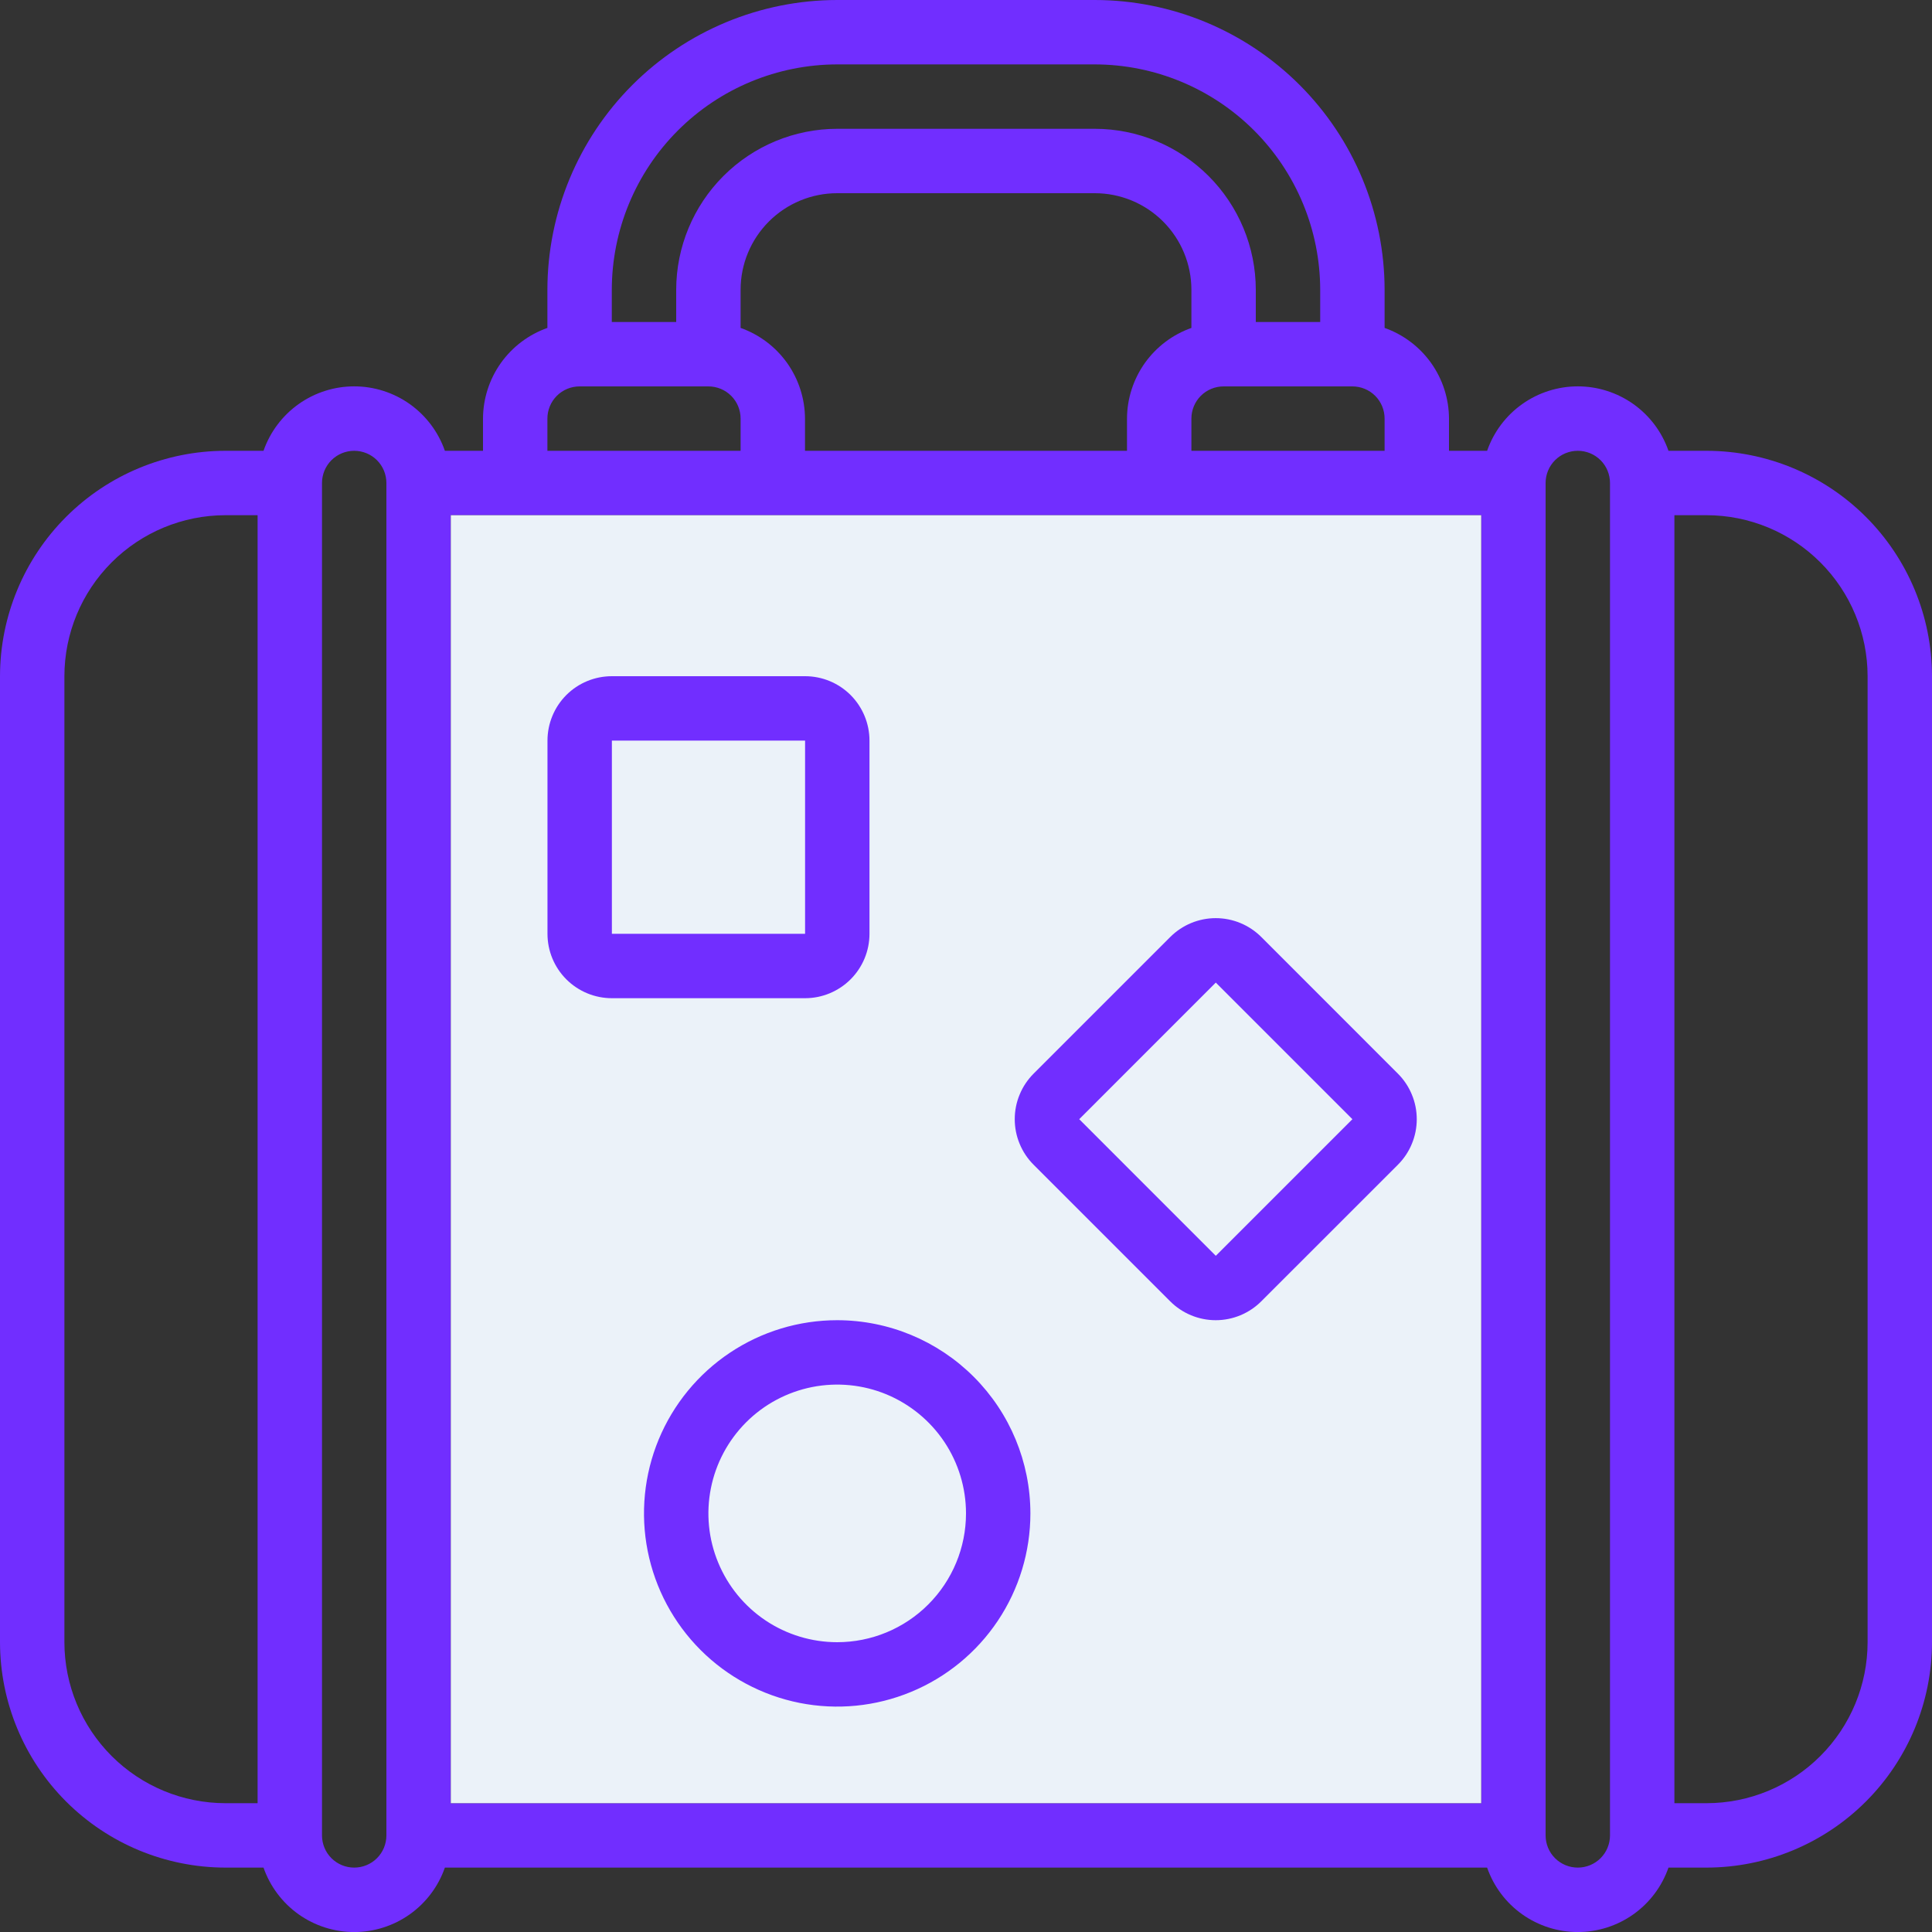
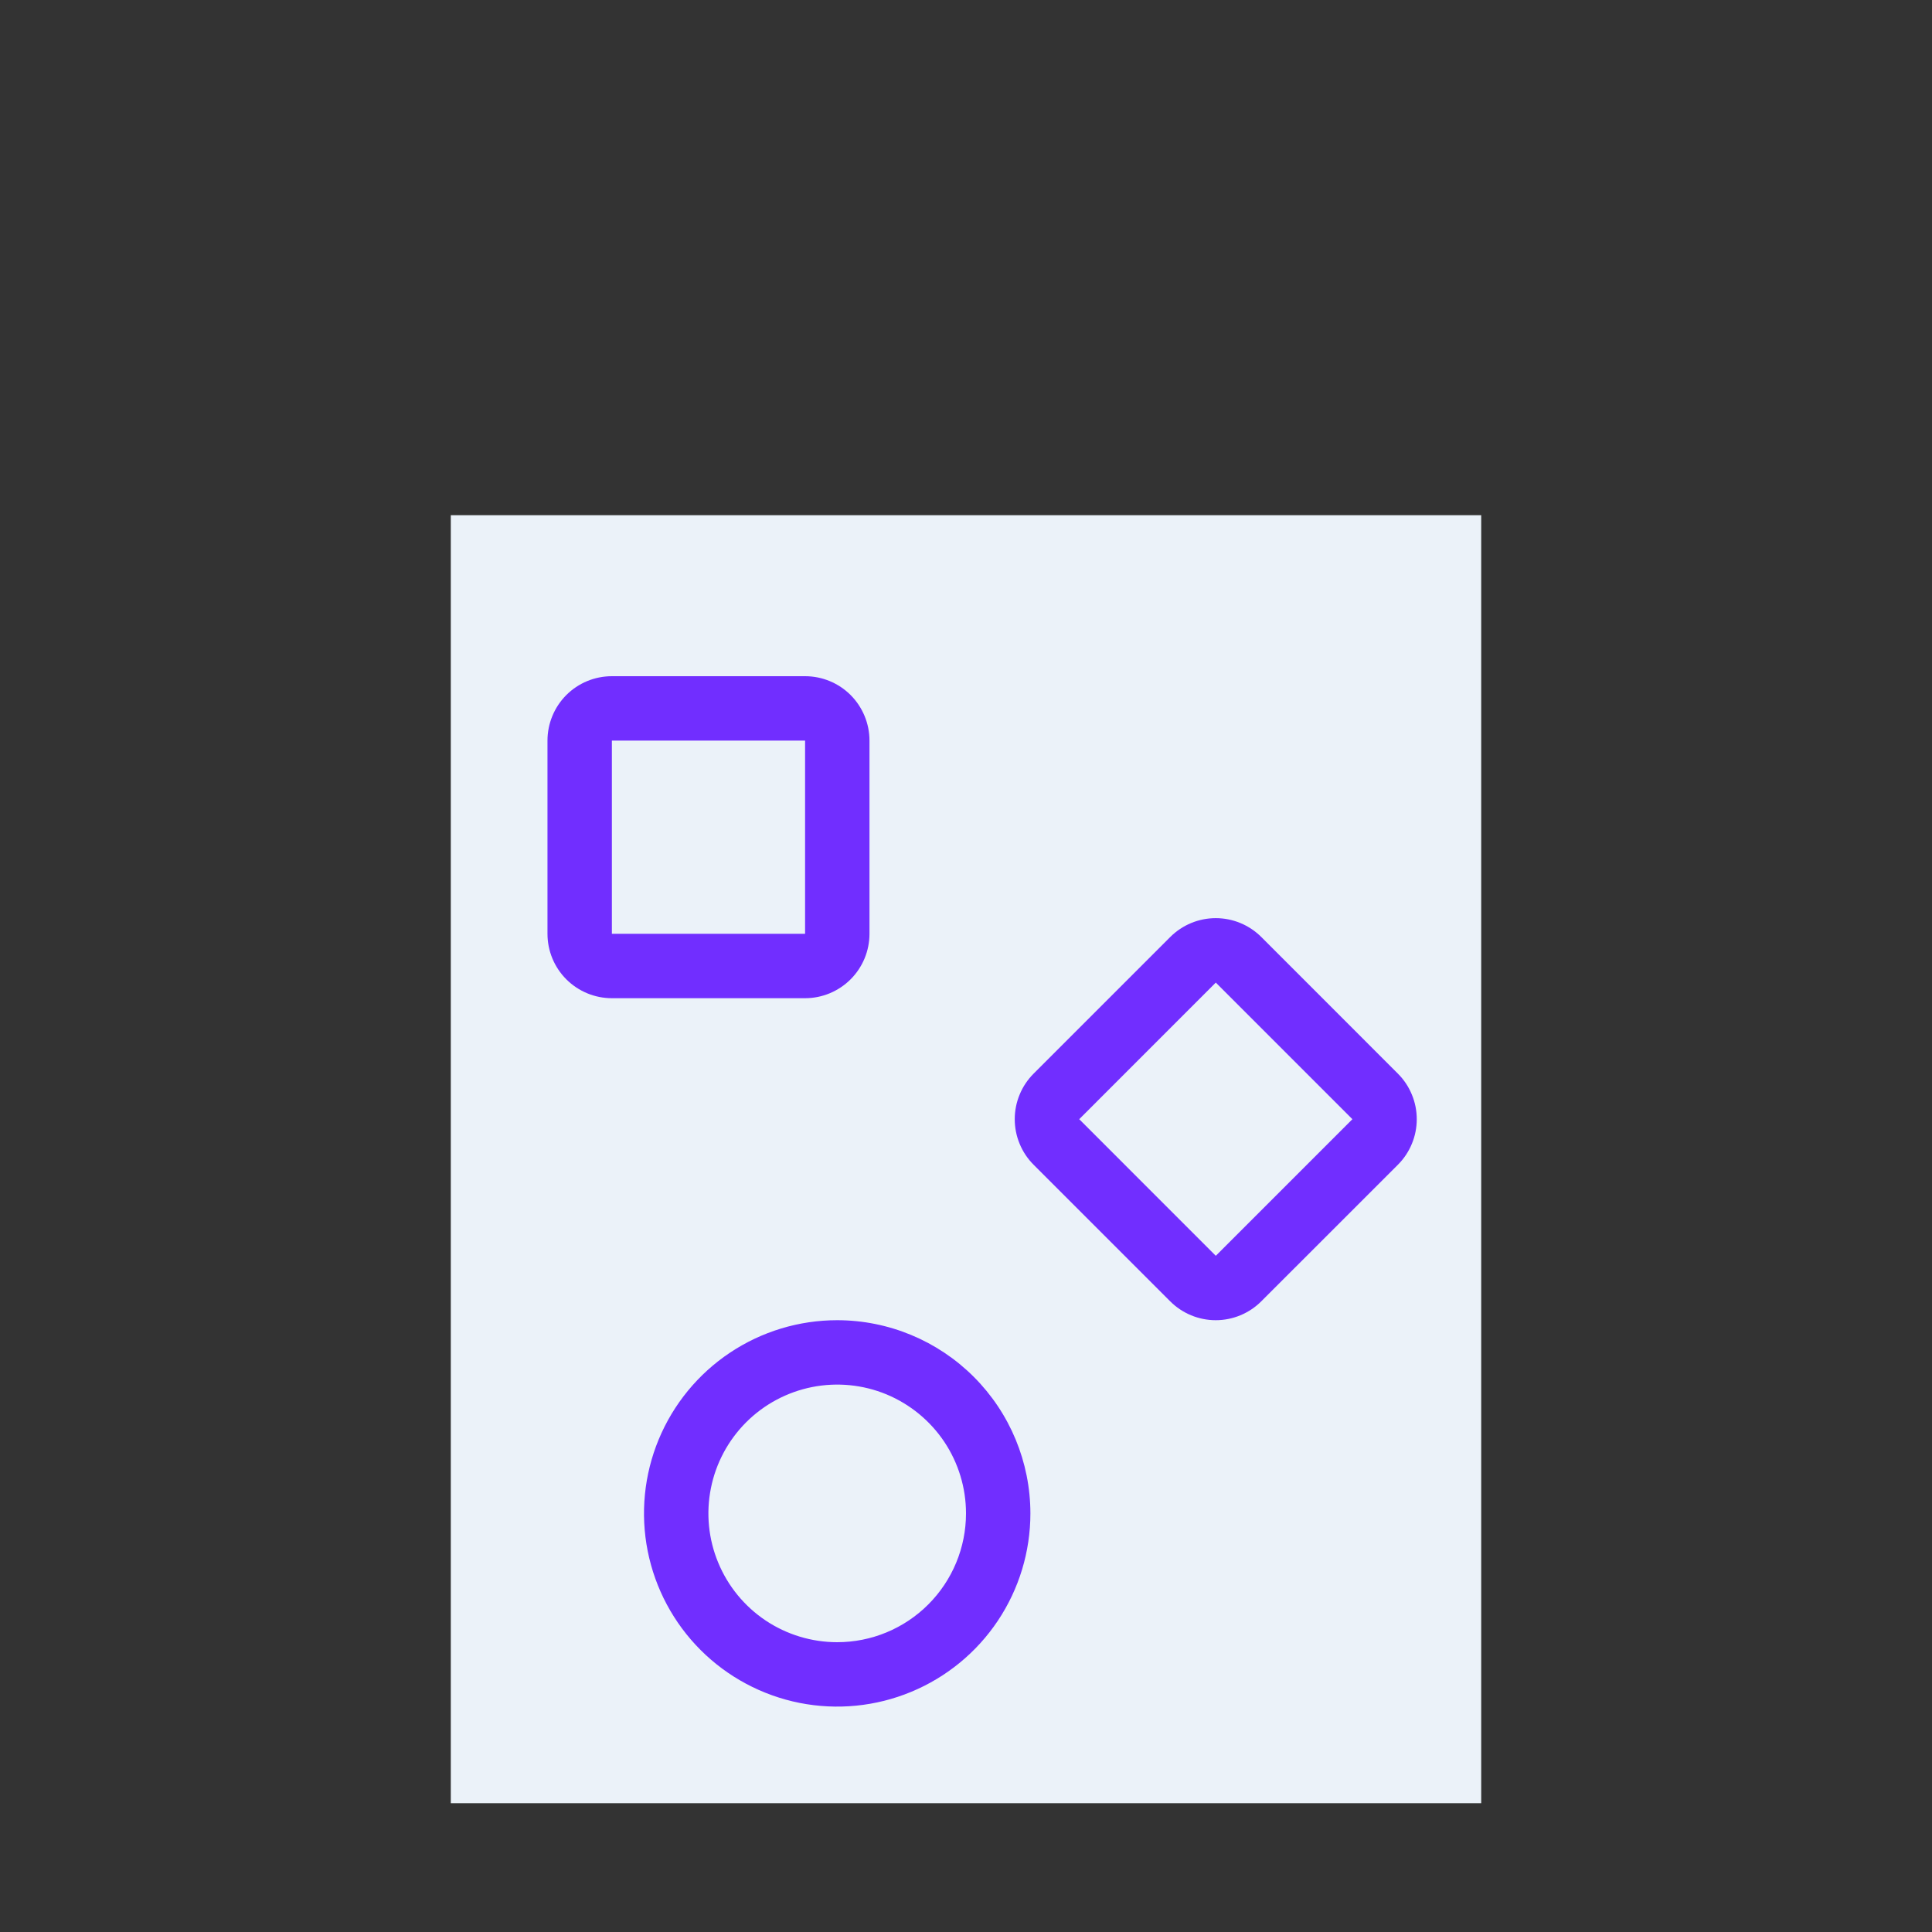
<svg xmlns="http://www.w3.org/2000/svg" width="48" height="48" viewBox="0 0 48 48" fill="none">
  <rect x="0" y="0" width="48" height="48" fill="#333333" stroke="none" />
  <g clip-path="url(#clip0_1600_5938)">
-     <path d="M42.4 11.2H41.453C41.29 10.732 40.986 10.327 40.582 10.04C40.178 9.753 39.695 9.599 39.2 9.599C38.705 9.599 38.222 9.753 37.818 10.04C37.414 10.327 37.11 10.732 36.947 11.2H36V10.4C35.998 9.905 35.843 9.424 35.557 9.02C35.27 8.617 34.866 8.312 34.4 8.147V7.2C34.398 5.291 33.639 3.461 32.289 2.111C30.939 0.761 29.109 0.002 27.2 0L20.8 0C18.891 0.002 17.061 0.761 15.711 2.111C14.361 3.461 13.602 5.291 13.6 7.2V8.147C13.134 8.312 12.73 8.617 12.443 9.02C12.157 9.424 12.002 9.905 12 10.4V11.2H11.053C10.89 10.732 10.585 10.327 10.182 10.04C9.778 9.753 9.295 9.599 8.8 9.599C8.305 9.599 7.822 9.753 7.418 10.04C7.015 10.327 6.71 10.732 6.547 11.2H5.6C4.115 11.202 2.692 11.792 1.642 12.842C0.592 13.892 0.002 15.315 0 16.8L0 40.8C0.002 42.285 0.592 43.708 1.642 44.758C2.692 45.808 4.115 46.398 5.6 46.4H6.547C6.71 46.868 7.015 47.273 7.418 47.56C7.822 47.847 8.305 48.001 8.8 48.001C9.295 48.001 9.778 47.847 10.182 47.56C10.585 47.273 10.89 46.868 11.053 46.4H36.947C37.11 46.868 37.414 47.273 37.818 47.56C38.222 47.847 38.705 48.001 39.2 48.001C39.695 48.001 40.178 47.847 40.582 47.56C40.986 47.273 41.29 46.868 41.453 46.4H42.4C43.885 46.398 45.308 45.808 46.358 44.758C47.408 43.708 47.998 42.285 48 40.8V16.8C47.998 15.315 47.408 13.892 46.358 12.842C45.308 11.792 43.885 11.202 42.4 11.2ZM11.2 12.8H36.8V44.8H11.2V12.8ZM18.4 8.147V7.2C18.4 6.563 18.653 5.953 19.103 5.503C19.553 5.053 20.163 4.8 20.8 4.8H27.2C27.837 4.8 28.447 5.053 28.897 5.503C29.347 5.953 29.6 6.563 29.6 7.2V8.147C29.134 8.312 28.73 8.617 28.443 9.02C28.157 9.424 28.002 9.905 28 10.4V11.2H20V10.4C19.998 9.905 19.843 9.424 19.557 9.02C19.27 8.617 18.866 8.312 18.4 8.147ZM29.6 11.2V10.4C29.6 10.188 29.684 9.984 29.834 9.834C29.984 9.684 30.188 9.6 30.4 9.6H33.6C33.812 9.6 34.016 9.684 34.166 9.834C34.316 9.984 34.4 10.188 34.4 10.4V11.2H29.6ZM20.8 1.6H27.2C28.685 1.602 30.108 2.192 31.158 3.242C32.208 4.292 32.798 5.715 32.8 7.2V8H31.2V7.2C31.199 6.14 30.777 5.123 30.027 4.373C29.277 3.623 28.261 3.201 27.2 3.2H20.8C19.739 3.201 18.723 3.623 17.973 4.373C17.223 5.123 16.801 6.14 16.8 7.2V8H15.2V7.2C15.202 5.715 15.792 4.292 16.842 3.242C17.892 2.192 19.315 1.602 20.8 1.6ZM13.6 10.4C13.6 10.188 13.684 9.984 13.834 9.834C13.984 9.684 14.188 9.6 14.4 9.6H17.6C17.812 9.6 18.016 9.684 18.166 9.834C18.316 9.984 18.4 10.188 18.4 10.4V11.2H13.6V10.4ZM1.6 40.8V16.8C1.601 15.739 2.023 14.723 2.773 13.973C3.523 13.223 4.54 12.801 5.6 12.8H6.4V44.8H5.6C4.54 44.799 3.523 44.377 2.773 43.627C2.023 42.877 1.601 41.861 1.6 40.8ZM8.8 46.4C8.588 46.4 8.384 46.316 8.234 46.166C8.084 46.016 8 45.812 8 45.6V12C8 11.788 8.084 11.584 8.234 11.434C8.384 11.284 8.588 11.2 8.8 11.2C9.012 11.2 9.216 11.284 9.366 11.434C9.516 11.584 9.6 11.788 9.6 12V45.6C9.6 45.812 9.516 46.016 9.366 46.166C9.216 46.316 9.012 46.4 8.8 46.4ZM39.2 46.4C38.988 46.4 38.784 46.316 38.634 46.166C38.484 46.016 38.4 45.812 38.4 45.6V12C38.4 11.788 38.484 11.584 38.634 11.434C38.784 11.284 38.988 11.2 39.2 11.2C39.412 11.2 39.616 11.284 39.766 11.434C39.916 11.584 40 11.788 40 12V45.6C40 45.812 39.916 46.016 39.766 46.166C39.616 46.316 39.412 46.4 39.2 46.4ZM46.4 40.8C46.399 41.861 45.977 42.877 45.227 43.627C44.477 44.377 43.461 44.799 42.4 44.8H41.6V12.8H42.4C43.461 12.801 44.477 13.223 45.227 13.973C45.977 14.723 46.399 15.739 46.4 16.8V40.8Z" fill="#712EFF" />
    <path d="M11.2 12.8H36.8V44.8H11.2V12.8Z" fill="#EBF2F9" />
    <path d="M21.602 23.2V18.4C21.602 17.976 21.433 17.569 21.133 17.268C20.833 16.968 20.426 16.8 20.002 16.8H15.202C14.777 16.8 14.37 16.968 14.07 17.268C13.77 17.569 13.602 17.976 13.602 18.4V23.2C13.602 23.624 13.77 24.031 14.07 24.331C14.37 24.631 14.777 24.8 15.202 24.8H20.002C20.426 24.8 20.833 24.631 21.133 24.331C21.433 24.031 21.602 23.624 21.602 23.2ZM15.202 18.4H20.002V23.2H15.202V18.4Z" fill="#712EFF" />
    <path d="M31.337 23.28C31.037 22.98 30.63 22.811 30.205 22.811C29.781 22.811 29.374 22.98 29.074 23.28L25.68 26.674C25.531 26.823 25.413 26.999 25.333 27.194C25.252 27.388 25.211 27.596 25.211 27.806C25.211 28.016 25.252 28.224 25.333 28.418C25.413 28.613 25.531 28.789 25.68 28.938L29.073 32.331C29.373 32.631 29.78 32.8 30.205 32.8C30.629 32.8 31.036 32.631 31.336 32.331L34.73 28.938C34.879 28.789 34.997 28.613 35.077 28.418C35.158 28.224 35.199 28.016 35.199 27.806C35.199 27.596 35.158 27.388 35.077 27.194C34.997 26.999 34.879 26.823 34.73 26.674L31.337 23.28ZM30.206 31.2L26.813 27.806L30.206 24.412L33.6 27.806L30.206 31.2Z" fill="#712EFF" />
    <path d="M20.8 32.8C19.851 32.8 18.923 33.081 18.133 33.609C17.344 34.136 16.729 34.886 16.365 35.763C16.002 36.64 15.907 37.605 16.092 38.536C16.277 39.467 16.735 40.323 17.406 40.994C18.077 41.665 18.933 42.122 19.864 42.308C20.795 42.493 21.76 42.398 22.637 42.034C23.514 41.671 24.264 41.056 24.791 40.267C25.319 39.477 25.6 38.549 25.6 37.6C25.599 36.327 25.093 35.107 24.193 34.207C23.293 33.307 22.073 32.801 20.8 32.8ZM20.8 40.8C20.167 40.8 19.548 40.612 19.022 40.261C18.496 39.909 18.086 39.409 17.844 38.824C17.601 38.24 17.538 37.596 17.662 36.975C17.785 36.355 18.09 35.785 18.537 35.337C18.985 34.889 19.555 34.585 20.176 34.461C20.797 34.338 21.44 34.401 22.025 34.643C22.609 34.886 23.109 35.296 23.461 35.822C23.812 36.348 24 36.967 24 37.6C24 38.449 23.663 39.262 23.063 39.862C22.463 40.463 21.649 40.8 20.8 40.8Z" fill="#712EFF" />
  </g>
  <defs>
    <clipPath id="clip0_1600_5938">
      <rect width="48" height="48" fill="white" />
    </clipPath>
  </defs>
</svg>